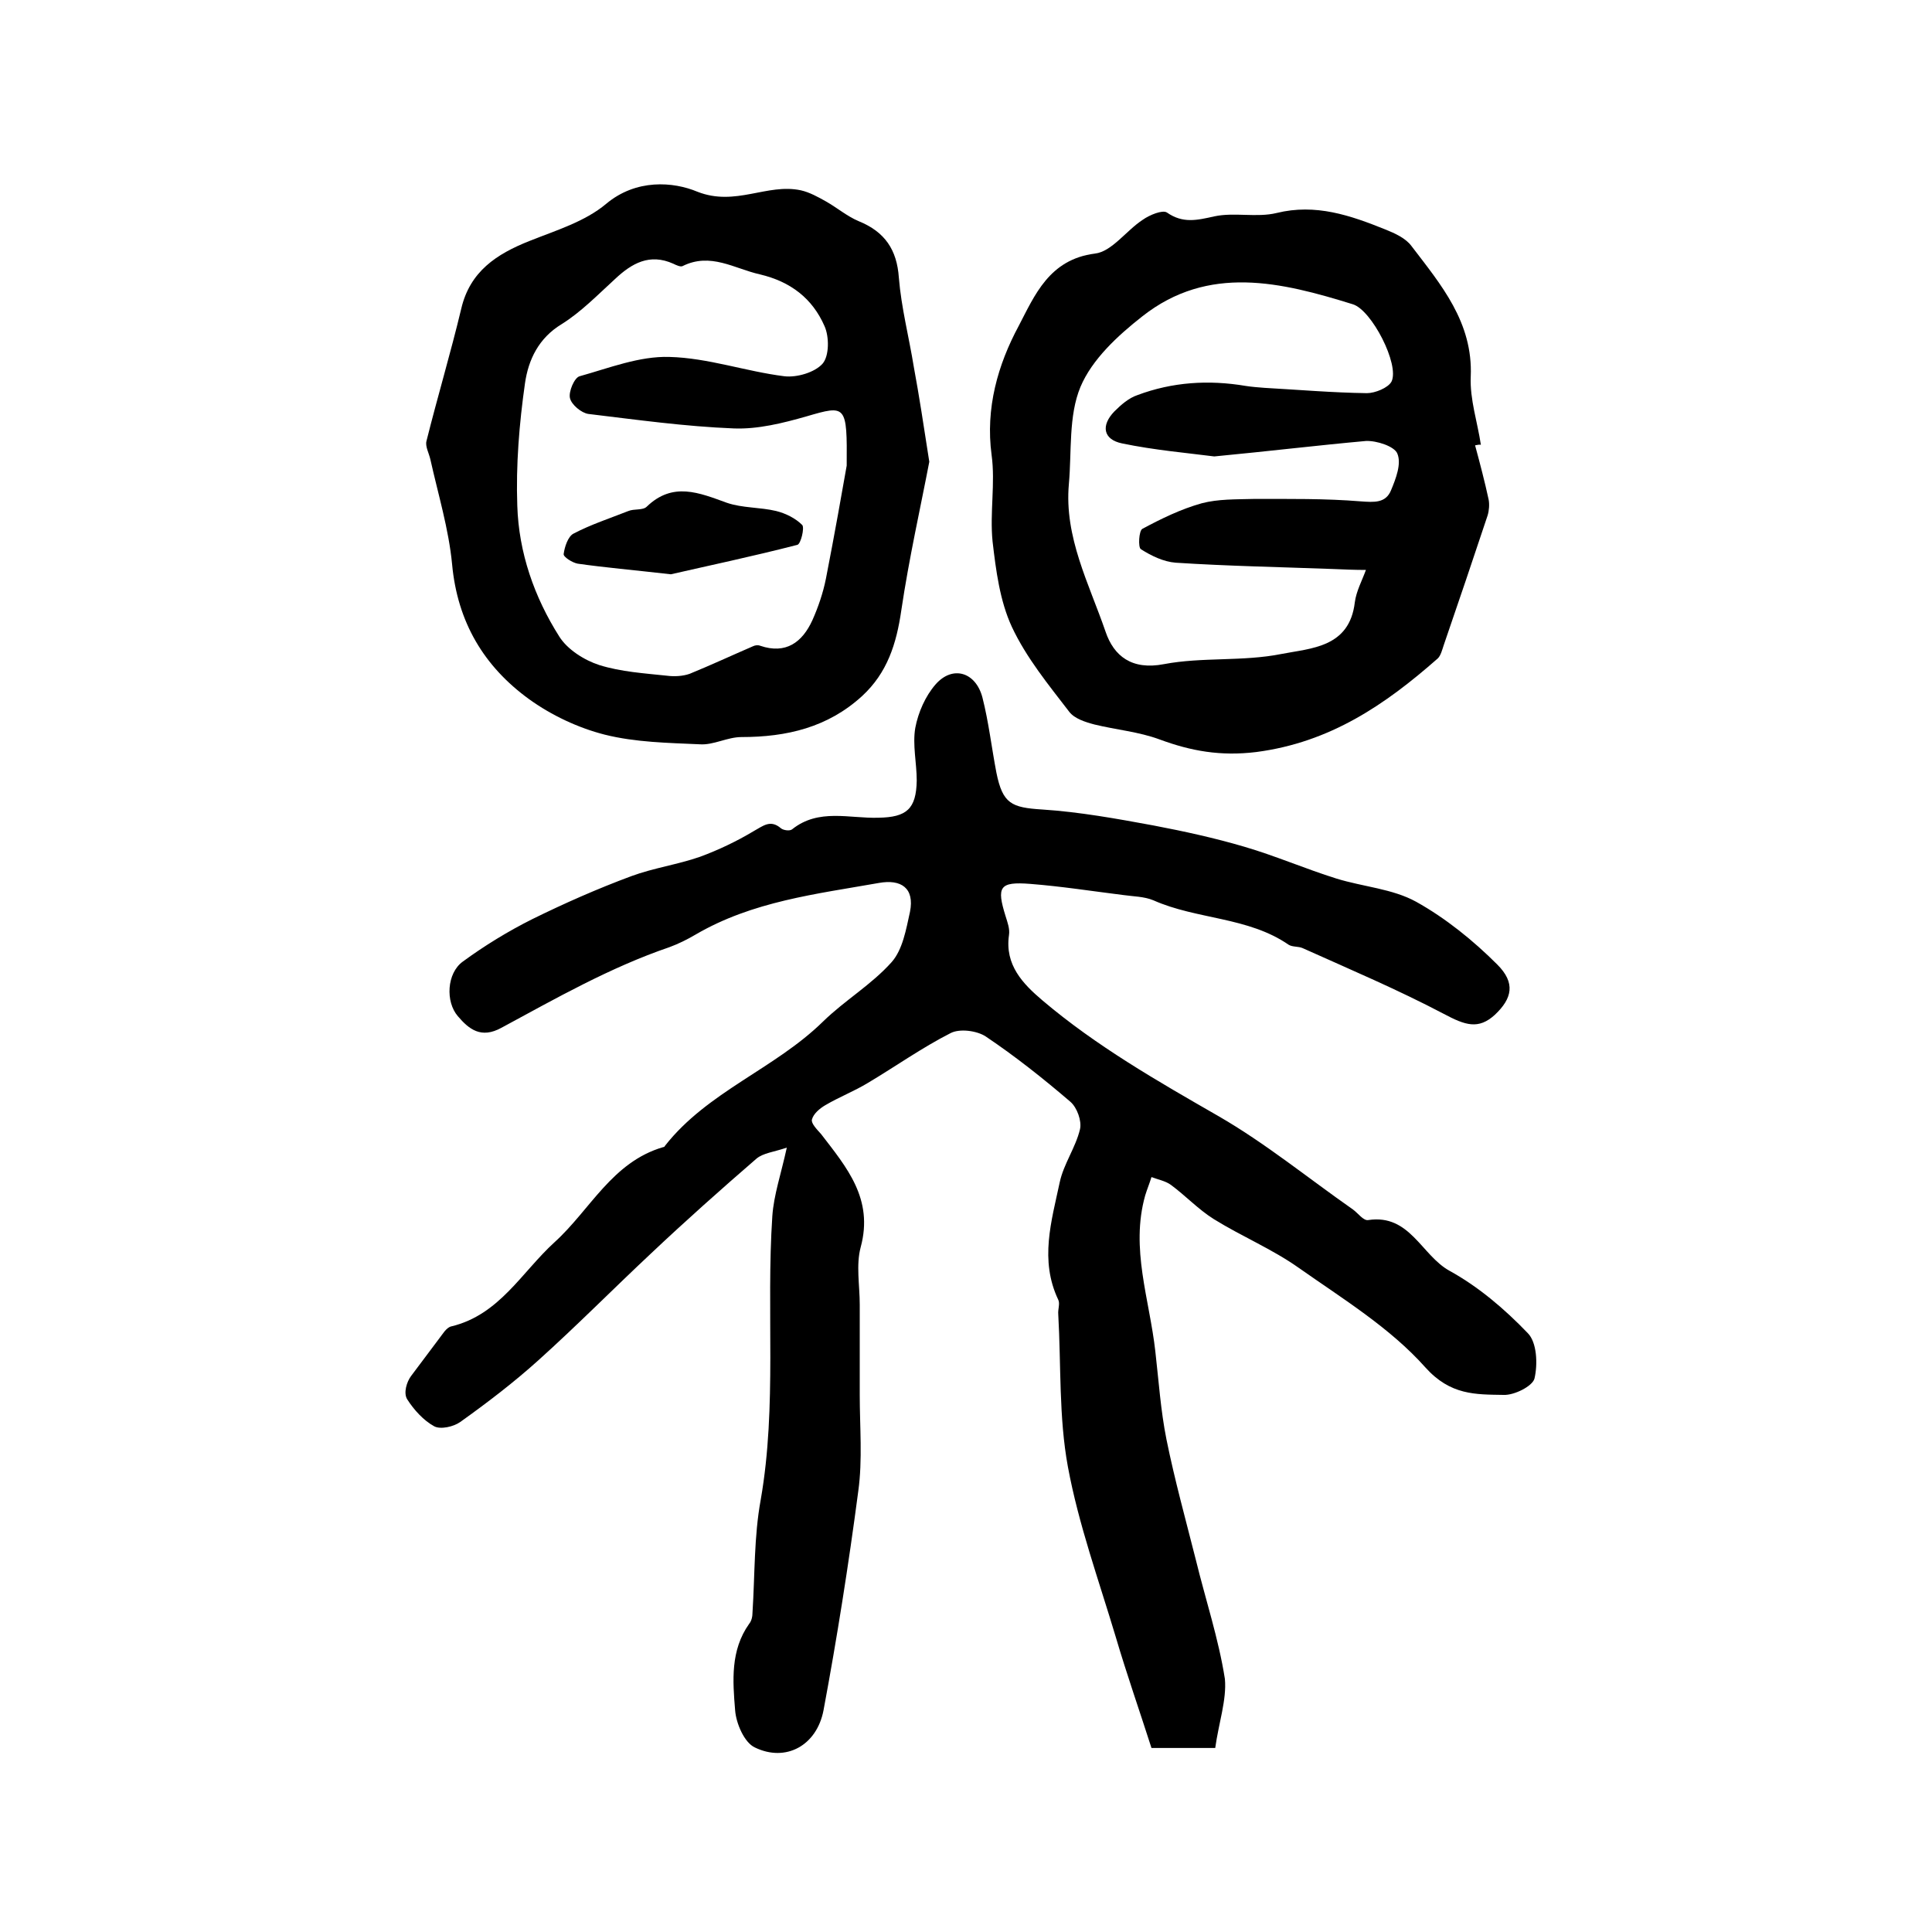
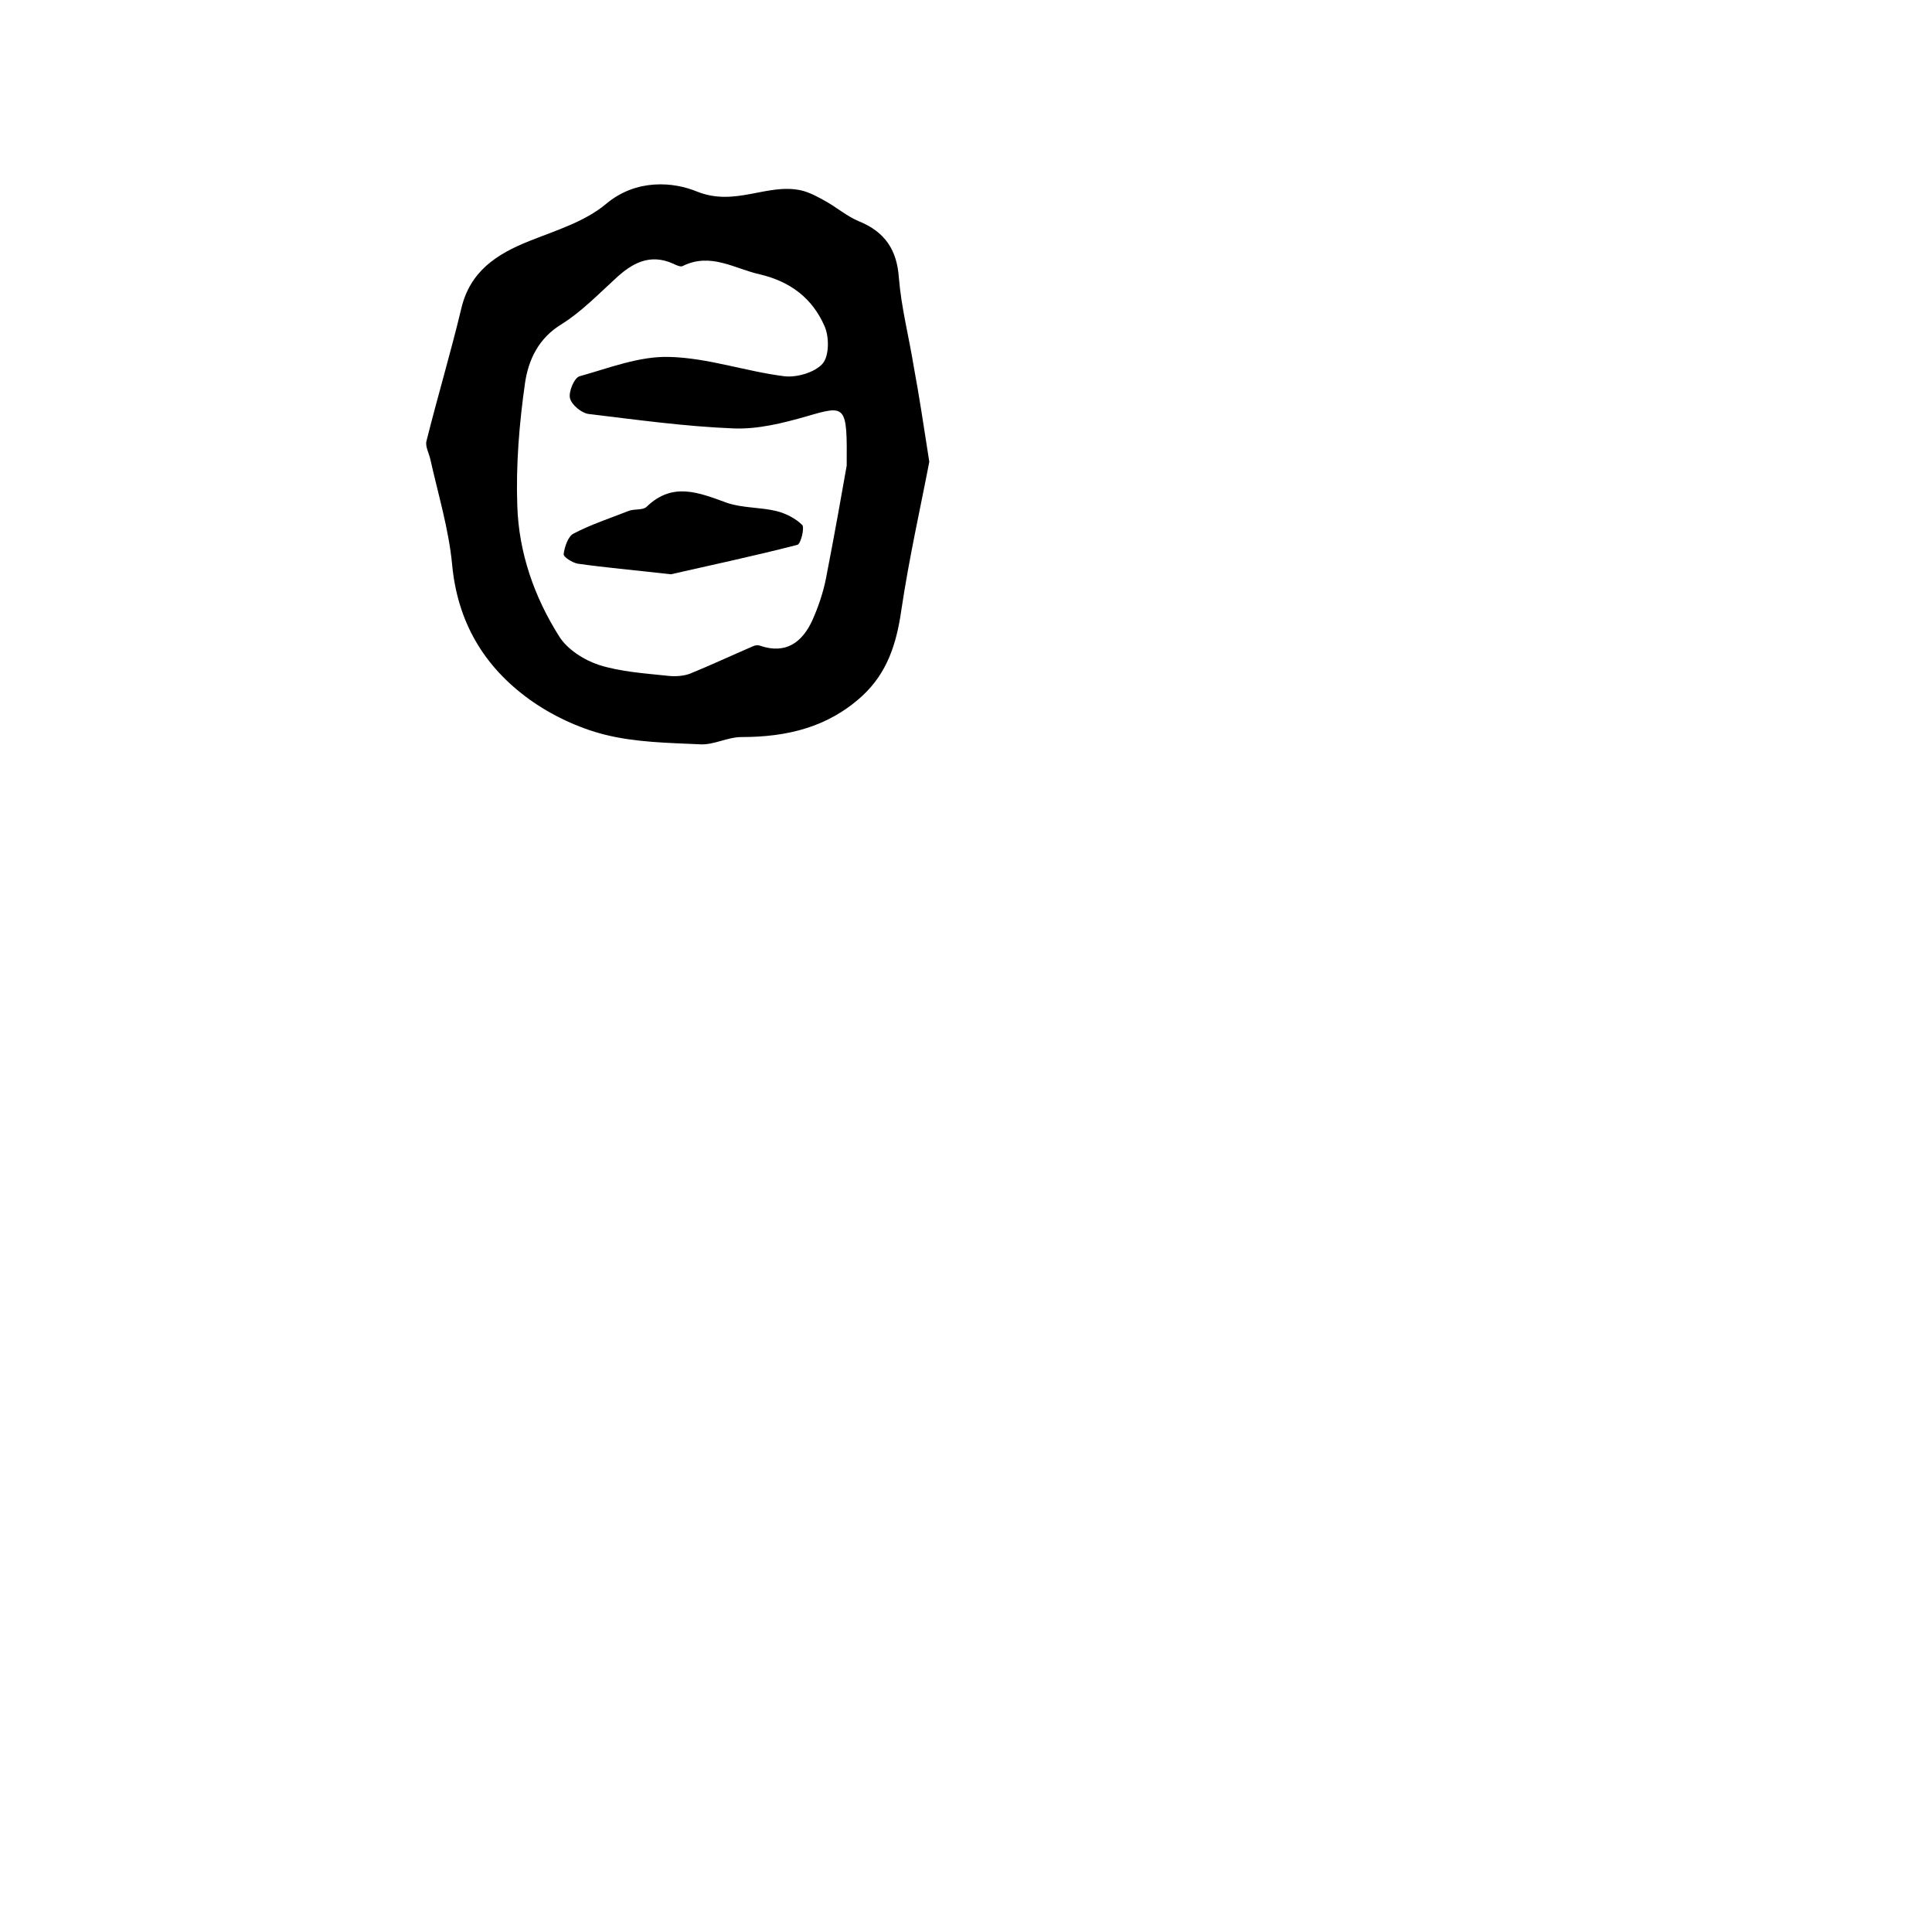
<svg xmlns="http://www.w3.org/2000/svg" version="1.1" id="图层_1" x="0px" y="0px" viewBox="0 0 400 400" style="enable-background:new 0 0 400 400;" xml:space="preserve">
  <style type="text/css">
	.st0{fill:#FFFFFF;}
</style>
  <g>
-     <path d="M251.6,361.9c-4.7,0-8.3,0-13.2,0c-2.4-7.5-5.1-15.2-7.4-23c-3.5-11.7-7.7-23.3-9.9-35.2c-1.9-10.3-1.4-21-2-31.6   c-0.1-1,0.4-2.2,0-3c-3.9-8.2-1.4-16.3,0.3-24.3c0.8-3.8,3.3-7.2,4.2-11c0.4-1.7-0.6-4.5-2-5.7c-5.6-4.8-11.4-9.4-17.5-13.5   c-1.8-1.2-5.4-1.7-7.3-0.7c-5.9,3-11.4,6.9-17.1,10.3c-2.8,1.7-5.9,2.9-8.8,4.6c-1.2,0.7-2.5,1.8-2.8,3c-0.2,0.8,1.1,2.1,1.9,3   c5.3,6.9,10.9,13.4,8.2,23.4c-1,3.7-0.2,7.9-0.2,11.9c0,6.2,0,12.5,0,18.7c0,6.6,0.6,13.4-0.3,19.9c-2,15.2-4.4,30.4-7.2,45.4   c-1.4,7.3-7.8,10.8-14.2,7.7c-2.2-1-3.9-5-4.1-7.7c-0.5-6.1-1-12.4,2.9-17.9c0.5-0.6,0.7-1.5,0.7-2.4c0.5-7.8,0.3-15.7,1.7-23.3   c3.4-19.5,1.1-39.2,2.4-58.7c0.3-4.4,1.8-8.7,3-14.2c-2.6,0.9-4.9,1.1-6.3,2.3c-7.4,6.4-14.7,12.9-21.8,19.6   c-7.8,7.3-15.3,14.9-23.3,22.1c-5.1,4.6-10.6,8.8-16.2,12.8c-1.4,1-4.1,1.6-5.4,0.9c-2.2-1.2-4.2-3.4-5.6-5.6   c-0.8-1.3-0.1-3.6,0.8-4.8c1.9-2.5,3.8-5.1,5.7-7.6c0.8-1,1.6-2.5,2.7-2.7c9.9-2.4,14.5-11.2,21.3-17.4   c7.4-6.7,11.9-16.6,22.5-19.7c0.2,0,0.3-0.1,0.4-0.3c8.8-11.2,22.7-15.9,32.7-25.7c4.5-4.4,10-7.6,14.2-12.3   c2.3-2.6,3-6.8,3.8-10.4c1-5-1.9-6.8-6.4-6c-13,2.3-26.2,3.8-38,10.7c-1.7,1-3.5,1.9-5.4,2.6c-12.3,4.2-23.5,10.6-34.8,16.7   c-4.2,2.3-6.7,0.3-9-2.4c-2.6-3-2.3-8.9,1-11.3c4.5-3.3,9.4-6.3,14.4-8.8c6.7-3.3,13.5-6.3,20.5-8.9c4.6-1.7,9.6-2.4,14.2-4   c3.8-1.4,7.6-3.2,11.1-5.3c2-1.1,3.5-2.5,5.7-0.6c0.5,0.4,1.8,0.6,2.3,0.2c5.5-4.4,11.9-2.2,17.9-2.4c5.8-0.1,7.8-1.8,7.9-7.7   c0-3.6-0.9-7.4-0.3-10.9c0.6-3.2,2.1-6.6,4.2-9c3.5-4,8.3-2.6,9.7,2.7c1.3,5.1,1.9,10.4,2.9,15.6c1.3,6.4,3.1,7.2,9.5,7.6   c7.7,0.5,15.4,1.9,23,3.3c6.3,1.2,12.7,2.6,18.8,4.4c6.5,1.9,12.7,4.6,19.1,6.6c5.5,1.7,11.6,2.1,16.5,4.8c6.1,3.4,11.8,8,16.8,13   c3.8,3.8,3.1,7-0.5,10.4c-3.4,3.1-6.1,2.2-10.6-0.2c-9.5-5-19.4-9.2-29.2-13.6c-0.9-0.4-2.1-0.2-2.9-0.7c-8.4-5.8-19-5.2-28-9.2   c-1.9-0.8-4.2-0.8-6.3-1.1c-6.4-0.8-12.8-1.8-19.2-2.3c-6.4-0.5-7,0.6-5.1,6.7c0.4,1.3,0.9,2.6,0.7,3.9c-0.9,6.2,2.9,10.1,6.9,13.5   c11.2,9.5,23.8,16.7,36.5,24c9.7,5.6,18.5,12.8,27.8,19.3c1.1,0.8,2.2,2.4,3.2,2.2c8.6-1.3,11,7.3,16.8,10.5   c6,3.3,11.4,7.9,16.2,12.9c1.9,1.9,2.1,6.4,1.4,9.4c-0.4,1.6-4.2,3.5-6.4,3.4c-5.8-0.1-11,0.1-16.2-5.7   c-7.3-8.2-17.1-14.2-26.2-20.6c-5.5-3.9-11.8-6.5-17.6-10.1c-3.2-2-5.9-4.9-8.9-7.1c-1.1-0.8-2.7-1.1-4-1.6   c-0.4,1.3-0.9,2.5-1.3,3.8c-3.1,11,0.9,21.5,2.1,32.3c0.7,6.1,1.1,12.2,2.3,18.2c1.7,8.4,4,16.7,6.1,25c2,8.2,4.7,16.3,6,24.6   C254,351.9,252.3,356.8,251.6,361.9z" />
-     <path d="M305.4,92.2c1,3.7,2,7.5,2.8,11.2c0.2,1,0.1,2.3-0.2,3.3c-3,9-6,17.9-9.1,26.9c-0.3,0.9-0.6,2.1-1.2,2.7   c-10.9,9.6-22.3,17.4-37.6,19.4c-7.4,0.9-13.5-0.2-20-2.6c-4.3-1.6-9-2-13.5-3.1c-1.9-0.5-4.1-1.2-5.2-2.6   c-4.3-5.6-8.9-11.2-11.9-17.6c-2.5-5.4-3.3-11.7-4-17.7c-0.6-5.9,0.6-12.1-0.2-17.9c-1.3-9.7,1.3-18.7,5.6-26.7   c3.3-6.3,6.3-13.8,15.8-15c3.5-0.4,6.5-4.8,9.9-7c1.4-1,4.1-2.1,5-1.5c3.3,2.3,6.2,1.6,9.8,0.8c4.1-0.9,8.8,0.3,12.9-0.7   c8.1-2,15.3,0.5,22.5,3.4c2,0.8,4.2,1.8,5.4,3.4c6.1,8,12.8,15.8,12.3,27.1c-0.2,4.7,1.4,9.4,2.1,14.1   C306.4,92,305.9,92.1,305.4,92.2z M251.4,94.5c-5.4-0.7-12.4-1.3-19.1-2.7c-3.9-0.8-4.4-3.7-1.6-6.6c1.4-1.4,3-2.8,4.8-3.4   c7.2-2.7,14.7-3.2,22.4-1.9c1.3,0.2,2.6,0.3,3.9,0.4c7.1,0.4,14.1,1,21.2,1.1c1.7,0,4.4-1.1,5.1-2.4c1.7-3.5-4.1-14.8-8-16   c-14.8-4.6-29.9-8.3-43.6,2.5c-5.1,4-10.4,8.9-12.8,14.6c-2.5,6-1.8,13.4-2.4,20.1c-1,11,4.2,20.7,7.6,30.6c1.7,5,5.4,8,12.1,6.7   c7.9-1.5,16.3-0.5,24.3-2.1c6.1-1.2,14.1-1.3,15.2-10.7c0.3-2.3,1.5-4.5,2.3-6.7c-2.3,0-4.7-0.1-7-0.2c-10.8-0.4-21.6-0.6-32.4-1.3   c-2.5-0.2-5-1.4-7.2-2.8c-0.6-0.4-0.4-3.8,0.3-4.2c3.9-2.1,8-4.1,12.3-5.3c3.4-0.9,7.1-0.8,10.7-0.9c7.4,0,14.9-0.1,22.2,0.5   c2.8,0.2,5.2,0.4,6.3-2.3c1-2.4,2.2-5.5,1.3-7.6c-0.6-1.5-4.3-2.7-6.5-2.6C272.8,92.2,262.9,93.4,251.4,94.5z" />
    <path d="M192.4,95.6c-1.8,9.4-4.2,20-5.8,30.8c-1,6.9-2.9,12.9-8.1,17.7c-7.1,6.5-15.6,8.5-25,8.5c-2.9,0-5.8,1.7-8.6,1.5   c-6.6-0.3-13.3-0.4-19.7-2c-5.5-1.4-11-4-15.6-7.3c-9.4-6.8-14.9-16-16-28c-0.7-7.3-2.9-14.5-4.5-21.7c-0.3-1.3-1.1-2.7-0.8-3.8   c2.3-9.2,5-18.2,7.2-27.4c1.8-7.7,7.3-11.3,14.1-14c5.5-2.2,11.5-4,15.9-7.7c6.2-5.2,13.9-4.6,18.9-2.5c7.9,3.1,14.4-1.8,21.4-0.3   c1.8,0.4,3.6,1.4,5.2,2.3c2.3,1.3,4.4,3.1,6.8,4.1c5.4,2.2,7.9,5.9,8.3,11.7c0.5,6.2,2.1,12.3,3.1,18.5   C190.3,81.9,191.2,87.9,192.4,95.6z M175.3,96.4c0.1-12.6-0.1-12.6-8.3-10.2c-4.9,1.4-10.1,2.7-15.1,2.5c-10.1-0.4-20.1-1.8-30.1-3   c-1.4-0.2-3.5-1.9-3.8-3.3c-0.3-1.3,0.9-4.2,2-4.5c6.1-1.7,12.4-4.2,18.6-4c8,0.2,15.8,3,23.8,4c2.6,0.3,6.3-0.8,7.9-2.6   c1.4-1.6,1.4-5.6,0.4-7.8c-2.5-5.7-7-9.2-13.4-10.7c-5.3-1.2-10.2-4.6-16-1.7c-0.4,0.2-1.3-0.2-1.9-0.5c-4.9-2.2-8.6-0.1-12.1,3.2   c-3.5,3.2-7,6.8-11,9.3c-4.8,2.9-6.9,7.4-7.6,12.2c-1.2,8.4-1.9,17-1.6,25.4c0.3,9.7,3.5,18.9,8.7,27.1c1.7,2.7,5.2,4.9,8.3,5.9   c4.5,1.4,9.3,1.7,14,2.2c1.5,0.2,3.3,0.1,4.7-0.4c4.4-1.8,8.7-3.8,13.1-5.7c0.4-0.2,1-0.3,1.5-0.1c5.3,1.8,8.7-0.7,10.8-5.3   c1.2-2.7,2.2-5.6,2.8-8.6C172.8,110.6,174.4,101.5,175.3,96.4z" />
    <path d="M138.9,118.9c-7.9-0.9-13.7-1.4-19.3-2.2c-1.1-0.2-3-1.4-2.9-2c0.2-1.5,0.9-3.6,2-4.2c3.6-1.9,7.6-3.2,11.4-4.7   c1.2-0.5,3-0.1,3.8-0.9c5.4-5.2,10.8-2.9,16.6-0.8c3.2,1.1,6.9,0.9,10.2,1.7c2,0.5,4,1.5,5.4,2.9c0.5,0.6-0.3,3.9-1,4.1   C155.8,115.2,146.3,117.2,138.9,118.9z" />
  </g>
</svg>